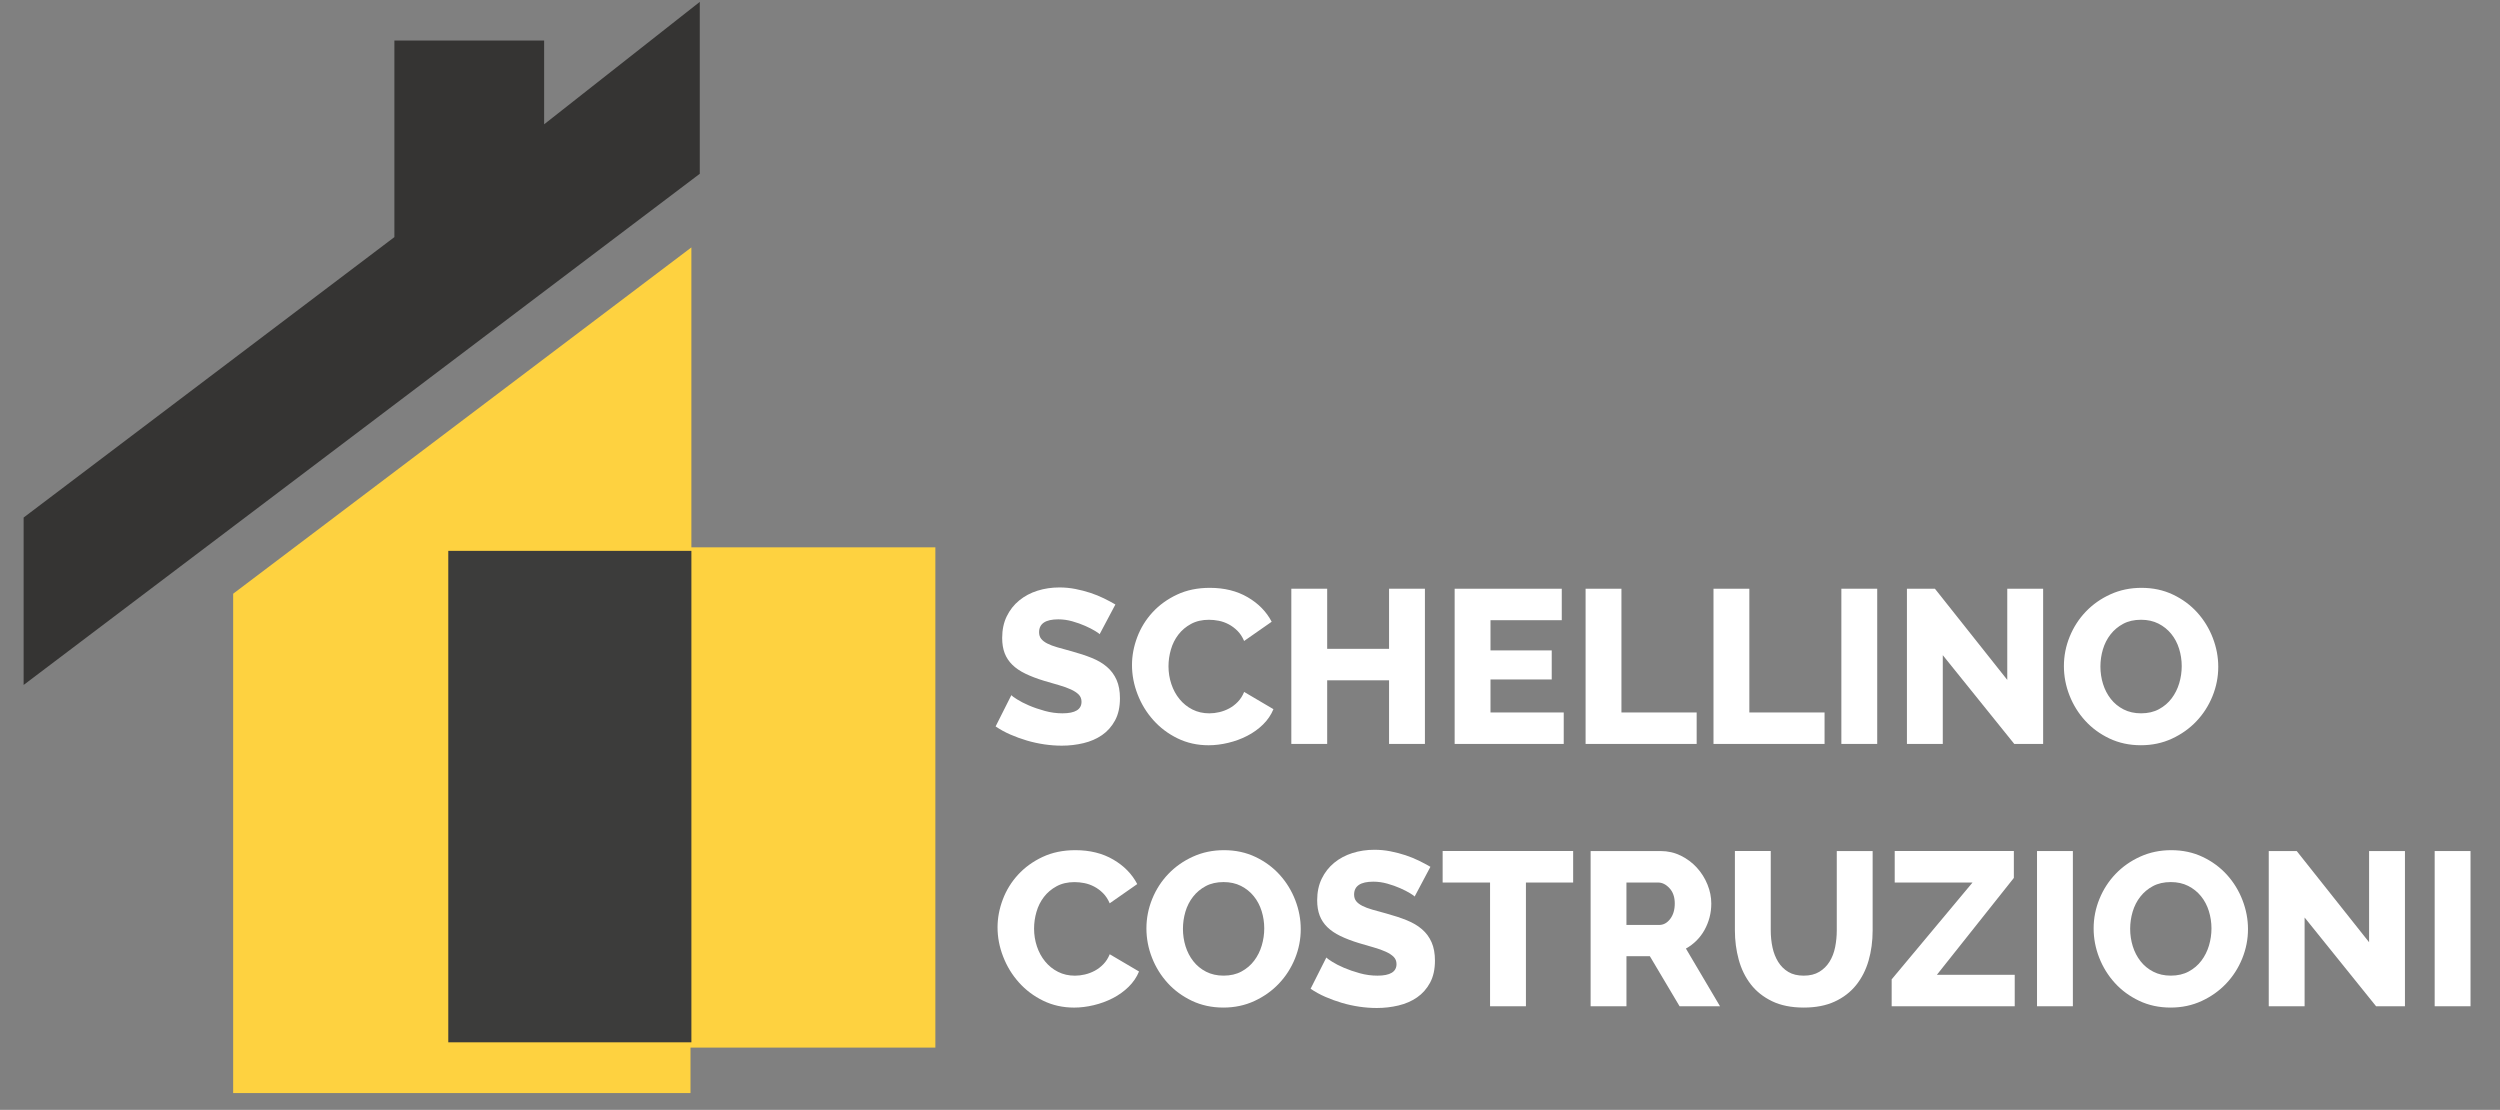
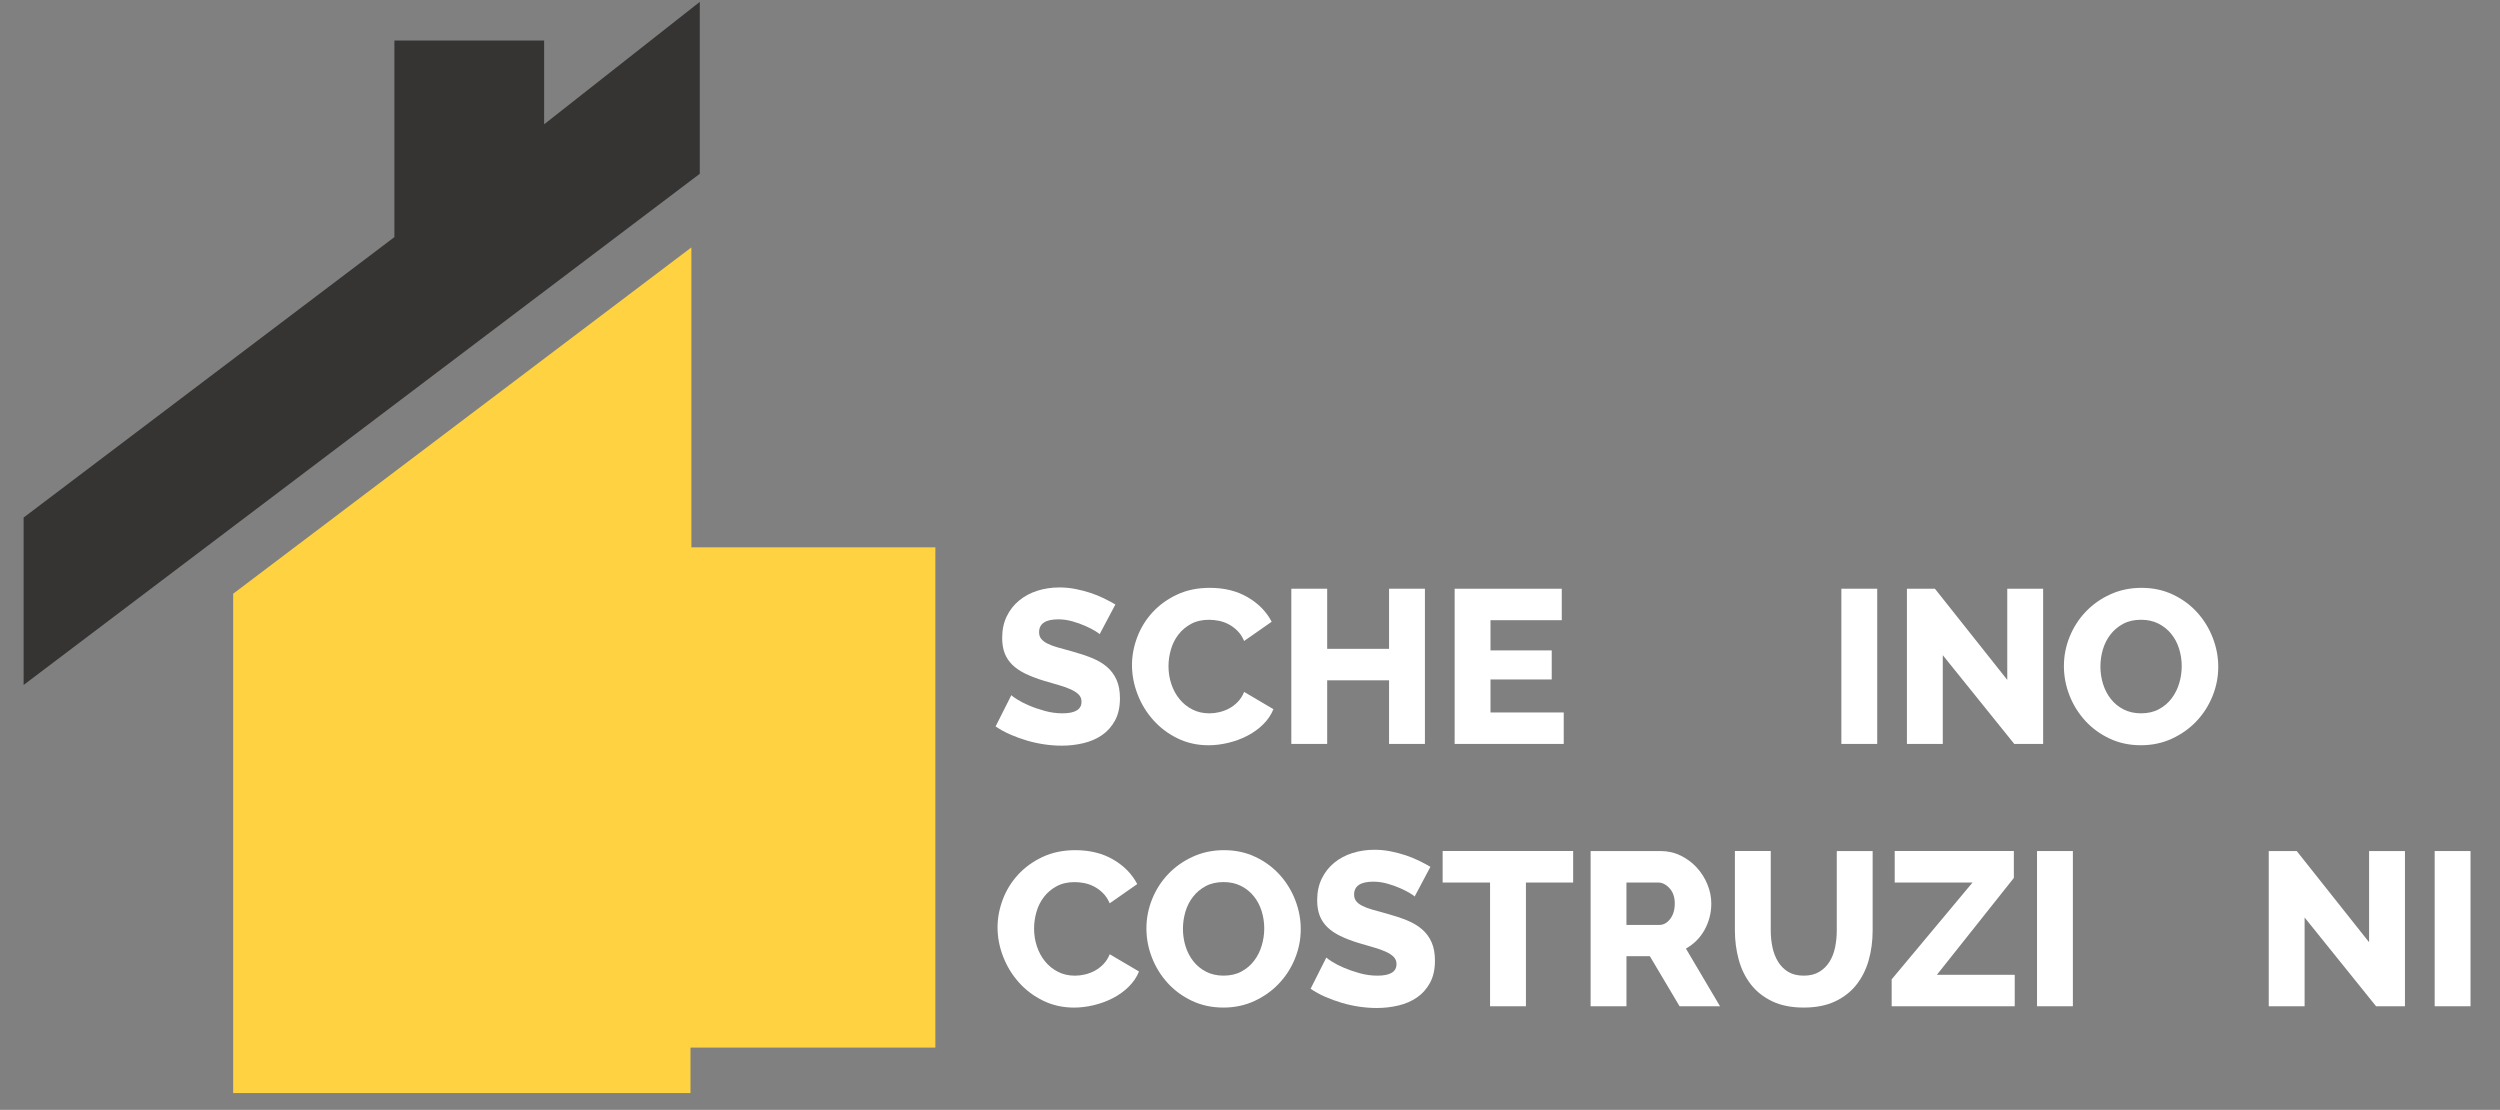
<svg xmlns="http://www.w3.org/2000/svg" version="1.1" id="Livello_1" x="0px" y="0px" width="148.667px" height="66px" viewBox="0 0 148.667 66" enable-background="new 0 0 148.667 66" xml:space="preserve">
  <rect x="0" y="0" width="148.667" height="66" fill="#808080" stroke="none" />
  <polygon fill="#353433" stroke="#353433" points="1.905,39.727 41.114,10.085 41.114,1.141 31.858,8.421 31.858,2.909 23.953,2.909   23.953,14.349 1.905,31.025 " />
  <polyline fill="#FED240" points="13.865,65 41.062,65 41.062,62.296 55.623,62.296 55.623,32.55 41.114,32.55 41.114,14.713   13.865,35.307 " />
-   <rect x="26.658" y="32.758" fill="#3C3C3B" width="14.457" height="29.225" />
  <g>
    <path fill="#FFFFFF" d="M65.392,37.713c-0.026-0.034-0.117-0.1-0.273-0.194c-0.156-0.096-0.351-0.195-0.585-0.299   c-0.234-0.104-0.49-0.195-0.767-0.273s-0.555-0.117-0.832-0.117c-0.763,0-1.144,0.256-1.144,0.768c0,0.155,0.041,0.285,0.124,0.39   c0.083,0.104,0.204,0.197,0.364,0.279c0.16,0.083,0.362,0.158,0.604,0.228s0.524,0.147,0.845,0.234   c0.442,0.121,0.841,0.253,1.196,0.396c0.355,0.143,0.656,0.32,0.903,0.533c0.247,0.212,0.438,0.47,0.572,0.773   c0.134,0.303,0.201,0.667,0.201,1.092c0,0.52-0.097,0.96-0.292,1.319c-0.195,0.359-0.453,0.65-0.773,0.871s-0.689,0.381-1.105,0.48   s-0.845,0.149-1.287,0.149c-0.338,0-0.685-0.025-1.04-0.077c-0.355-0.053-0.702-0.128-1.04-0.228   c-0.338-0.1-0.665-0.219-0.981-0.357s-0.609-0.3-0.877-0.481l0.936-1.859c0.035,0.044,0.147,0.126,0.338,0.247   c0.191,0.122,0.427,0.243,0.708,0.364s0.596,0.229,0.943,0.325c0.346,0.096,0.697,0.143,1.053,0.143   c0.754,0,1.131-0.229,1.131-0.688c0-0.174-0.056-0.316-0.169-0.43c-0.113-0.112-0.269-0.214-0.468-0.305   c-0.2-0.092-0.436-0.176-0.708-0.254s-0.57-0.164-0.891-0.26c-0.425-0.13-0.793-0.271-1.105-0.423   c-0.312-0.151-0.57-0.327-0.773-0.526s-0.355-0.429-0.455-0.688c-0.1-0.261-0.149-0.563-0.149-0.91   c0-0.485,0.091-0.915,0.273-1.287c0.182-0.373,0.429-0.687,0.741-0.942s0.673-0.449,1.085-0.579   c0.412-0.13,0.847-0.194,1.306-0.194c0.321,0,0.637,0.03,0.949,0.091s0.611,0.139,0.897,0.233c0.286,0.096,0.553,0.204,0.799,0.325   c0.247,0.122,0.475,0.243,0.683,0.364L65.392,37.713z" />
    <path fill="#FFFFFF" d="M67.316,39.546c0-0.554,0.104-1.106,0.312-1.657c0.208-0.55,0.511-1.042,0.91-1.476   c0.398-0.433,0.884-0.784,1.456-1.053c0.571-0.269,1.222-0.403,1.949-0.403c0.867,0,1.619,0.187,2.256,0.56   c0.637,0.372,1.111,0.857,1.424,1.456l-1.639,1.144c-0.104-0.242-0.235-0.444-0.396-0.604c-0.16-0.16-0.336-0.29-0.526-0.39   s-0.386-0.169-0.585-0.208s-0.395-0.059-0.585-0.059c-0.407,0-0.763,0.082-1.065,0.247c-0.304,0.164-0.555,0.377-0.754,0.637   s-0.348,0.555-0.442,0.884c-0.096,0.33-0.144,0.663-0.144,1.001c0,0.364,0.057,0.715,0.17,1.054   c0.112,0.338,0.274,0.637,0.487,0.896c0.212,0.26,0.468,0.466,0.767,0.617c0.299,0.152,0.635,0.228,1.008,0.228   c0.19,0,0.388-0.023,0.592-0.071c0.203-0.048,0.398-0.121,0.585-0.221c0.186-0.1,0.357-0.229,0.513-0.391   c0.156-0.16,0.282-0.357,0.377-0.591l1.742,1.026c-0.139,0.339-0.344,0.642-0.617,0.91s-0.587,0.494-0.942,0.676   c-0.355,0.183-0.732,0.321-1.131,0.416c-0.399,0.096-0.789,0.144-1.17,0.144c-0.668,0-1.281-0.137-1.84-0.409   c-0.56-0.273-1.04-0.635-1.443-1.086c-0.403-0.45-0.715-0.962-0.936-1.534C67.426,40.716,67.316,40.136,67.316,39.546z" />
    <path fill="#FFFFFF" d="M84.735,35.009v9.23h-2.132v-3.783h-3.68v3.783h-2.132v-9.23h2.132v3.575h3.68v-3.575H84.735z" />
    <path fill="#FFFFFF" d="M92.99,42.367v1.872h-6.487v-9.23h6.37v1.872h-4.238v1.794h3.641v1.729h-3.641v1.963H92.99z" />
-     <path fill="#FFFFFF" d="M94.29,44.239v-9.23h2.132v7.358h4.473v1.872H94.29z" />
-     <path fill="#FFFFFF" d="M101.896,44.239v-9.23h2.132v7.358h4.473v1.872H101.896z" />
    <path fill="#FFFFFF" d="M109.5,44.239v-9.23h2.132v9.23H109.5z" />
    <path fill="#FFFFFF" d="M115.531,38.961v5.278h-2.132v-9.23h1.664l4.303,5.422v-5.422h2.133v9.23h-1.717L115.531,38.961z" />
    <path fill="#FFFFFF" d="M127.31,44.317c-0.685,0-1.309-0.135-1.872-0.403s-1.044-0.621-1.442-1.06   c-0.399-0.438-0.709-0.938-0.93-1.501s-0.332-1.145-0.332-1.742c0-0.606,0.115-1.191,0.345-1.755s0.551-1.06,0.962-1.488   c0.412-0.43,0.899-0.771,1.463-1.027s1.179-0.384,1.846-0.384c0.685,0,1.309,0.135,1.872,0.403s1.044,0.624,1.443,1.065   c0.398,0.442,0.706,0.945,0.923,1.509s0.325,1.135,0.325,1.716c0,0.606-0.115,1.191-0.345,1.755s-0.548,1.06-0.956,1.488   c-0.407,0.43-0.893,0.773-1.455,1.034C128.593,44.188,127.978,44.317,127.31,44.317z M124.905,39.638   c0,0.355,0.052,0.699,0.155,1.033c0.104,0.334,0.258,0.63,0.462,0.891c0.203,0.26,0.457,0.468,0.761,0.624   c0.303,0.155,0.649,0.233,1.04,0.233c0.407,0,0.762-0.082,1.065-0.247c0.304-0.164,0.555-0.379,0.754-0.644   c0.199-0.264,0.349-0.563,0.449-0.896c0.099-0.334,0.149-0.674,0.149-1.021c0-0.355-0.053-0.7-0.156-1.033   c-0.104-0.334-0.26-0.629-0.468-0.885c-0.208-0.255-0.462-0.459-0.761-0.61s-0.644-0.228-1.033-0.228   c-0.408,0-0.761,0.08-1.06,0.24c-0.3,0.16-0.551,0.37-0.754,0.631c-0.204,0.26-0.355,0.557-0.455,0.891   C124.954,38.95,124.905,39.291,124.905,39.638z" />
    <path fill="#FFFFFF" d="M59.321,55.146c0-0.554,0.104-1.106,0.312-1.657c0.208-0.55,0.511-1.042,0.91-1.476   c0.398-0.433,0.884-0.784,1.456-1.053c0.572-0.269,1.222-0.403,1.95-0.403c0.867,0,1.619,0.187,2.255,0.56   c0.637,0.372,1.112,0.857,1.424,1.456l-1.638,1.144c-0.104-0.242-0.236-0.444-0.396-0.604c-0.161-0.16-0.336-0.29-0.526-0.39   c-0.191-0.1-0.386-0.169-0.585-0.208c-0.2-0.039-0.395-0.059-0.585-0.059c-0.407,0-0.763,0.082-1.066,0.247   c-0.303,0.164-0.555,0.377-0.754,0.637s-0.347,0.555-0.442,0.884c-0.096,0.33-0.143,0.663-0.143,1.001   c0,0.364,0.056,0.715,0.169,1.054c0.113,0.338,0.275,0.637,0.488,0.896c0.212,0.26,0.468,0.466,0.767,0.617   c0.299,0.152,0.635,0.228,1.008,0.228c0.19,0,0.388-0.023,0.591-0.071s0.398-0.121,0.585-0.221s0.357-0.229,0.514-0.391   c0.156-0.16,0.281-0.357,0.377-0.591l1.742,1.026c-0.139,0.339-0.345,0.642-0.618,0.91s-0.587,0.494-0.942,0.676   c-0.355,0.183-0.732,0.321-1.131,0.416c-0.398,0.096-0.789,0.144-1.17,0.144c-0.667,0-1.28-0.137-1.839-0.409   c-0.559-0.273-1.04-0.635-1.443-1.086c-0.403-0.45-0.715-0.962-0.936-1.534C59.431,56.315,59.321,55.735,59.321,55.146z" />
    <path fill="#FFFFFF" d="M72.75,59.917c-0.686,0-1.309-0.135-1.873-0.403c-0.563-0.269-1.043-0.621-1.442-1.06   c-0.398-0.438-0.708-0.938-0.929-1.501c-0.221-0.563-0.332-1.145-0.332-1.742c0-0.606,0.115-1.191,0.344-1.755   s0.55-1.06,0.962-1.488c0.412-0.43,0.898-0.771,1.463-1.027c0.563-0.256,1.178-0.384,1.846-0.384c0.684,0,1.309,0.135,1.871,0.403   c0.564,0.269,1.045,0.624,1.443,1.065c0.398,0.442,0.707,0.945,0.924,1.509s0.324,1.135,0.324,1.716   c0,0.606-0.115,1.191-0.344,1.755c-0.23,0.563-0.549,1.06-0.957,1.488c-0.406,0.43-0.893,0.773-1.455,1.034   C74.033,59.787,73.418,59.917,72.75,59.917z M70.346,55.237c0,0.355,0.051,0.699,0.154,1.033c0.105,0.334,0.258,0.63,0.463,0.891   c0.203,0.26,0.457,0.468,0.76,0.624c0.303,0.155,0.65,0.233,1.041,0.233c0.406,0,0.762-0.082,1.064-0.247   c0.305-0.164,0.555-0.379,0.754-0.644c0.199-0.264,0.35-0.563,0.449-0.896s0.15-0.674,0.15-1.021c0-0.355-0.053-0.7-0.156-1.033   c-0.105-0.334-0.26-0.629-0.469-0.885c-0.207-0.255-0.461-0.459-0.76-0.61s-0.645-0.228-1.033-0.228   c-0.408,0-0.762,0.08-1.061,0.24s-0.551,0.37-0.754,0.631c-0.203,0.26-0.355,0.557-0.455,0.891   C70.395,54.55,70.346,54.891,70.346,55.237z" />
    <path fill="#FFFFFF" d="M84.125,53.313c-0.025-0.034-0.117-0.1-0.272-0.194c-0.156-0.096-0.352-0.195-0.585-0.299   c-0.234-0.104-0.49-0.195-0.768-0.273s-0.555-0.117-0.832-0.117c-0.763,0-1.144,0.256-1.144,0.768c0,0.155,0.041,0.285,0.123,0.39   c0.082,0.104,0.204,0.197,0.364,0.279c0.16,0.083,0.361,0.158,0.604,0.228c0.242,0.069,0.524,0.147,0.845,0.234   c0.442,0.121,0.841,0.253,1.196,0.396c0.355,0.143,0.656,0.32,0.903,0.533c0.247,0.212,0.438,0.47,0.572,0.773   c0.134,0.303,0.201,0.667,0.201,1.092c0,0.52-0.098,0.96-0.292,1.319c-0.195,0.359-0.453,0.65-0.773,0.871   c-0.321,0.221-0.689,0.381-1.105,0.48s-0.845,0.149-1.287,0.149c-0.338,0-0.685-0.025-1.04-0.077   c-0.355-0.053-0.702-0.128-1.04-0.228s-0.665-0.219-0.981-0.357s-0.608-0.3-0.877-0.481l0.936-1.859   c0.034,0.044,0.147,0.126,0.338,0.247c0.19,0.122,0.427,0.243,0.709,0.364c0.281,0.121,0.596,0.229,0.942,0.325   s0.697,0.143,1.053,0.143c0.754,0,1.131-0.229,1.131-0.688c0-0.174-0.057-0.316-0.169-0.43c-0.112-0.112-0.269-0.214-0.468-0.305   c-0.199-0.092-0.436-0.176-0.709-0.254c-0.272-0.078-0.569-0.164-0.89-0.26c-0.425-0.13-0.793-0.271-1.105-0.423   c-0.312-0.151-0.57-0.327-0.773-0.526c-0.204-0.199-0.355-0.429-0.455-0.688c-0.1-0.261-0.149-0.563-0.149-0.91   c0-0.485,0.091-0.915,0.273-1.287c0.182-0.373,0.429-0.687,0.74-0.942c0.313-0.256,0.674-0.449,1.086-0.579   c0.411-0.13,0.847-0.194,1.307-0.194c0.32,0,0.637,0.03,0.948,0.091c0.313,0.061,0.611,0.139,0.897,0.233   c0.286,0.096,0.553,0.204,0.8,0.325c0.247,0.122,0.475,0.243,0.683,0.364L84.125,53.313z" />
    <path fill="#FFFFFF" d="M93.55,52.48h-2.808v7.358h-2.133V52.48h-2.82v-1.872h7.761V52.48z" />
    <path fill="#FFFFFF" d="M94.589,59.839v-9.23h4.16c0.434,0,0.834,0.092,1.202,0.273c0.369,0.182,0.688,0.421,0.956,0.715   c0.269,0.295,0.479,0.629,0.63,1.001c0.152,0.373,0.228,0.75,0.228,1.131c0,0.286-0.034,0.562-0.104,0.826   c-0.069,0.264-0.169,0.513-0.299,0.747s-0.288,0.444-0.475,0.631s-0.396,0.345-0.631,0.475l2.028,3.432H99.88l-1.768-2.977h-1.392   v2.977H94.589z M96.721,55.003h1.95c0.251,0,0.468-0.119,0.65-0.357c0.182-0.238,0.272-0.544,0.272-0.917   c0-0.381-0.104-0.685-0.312-0.909c-0.208-0.226-0.434-0.339-0.676-0.339h-1.886V55.003z" />
    <path fill="#FFFFFF" d="M107.264,58.019c0.364,0,0.672-0.075,0.924-0.228c0.251-0.151,0.454-0.353,0.61-0.604   c0.156-0.251,0.267-0.539,0.332-0.864c0.064-0.325,0.097-0.656,0.097-0.994v-4.72h2.133v4.72c0,0.642-0.081,1.239-0.241,1.794   s-0.407,1.04-0.74,1.456c-0.334,0.416-0.759,0.743-1.274,0.981s-1.129,0.357-1.84,0.357c-0.736,0-1.364-0.126-1.885-0.377   c-0.52-0.251-0.942-0.587-1.268-1.008c-0.325-0.42-0.563-0.907-0.715-1.462s-0.228-1.136-0.228-1.742v-4.72h2.132v4.72   c0,0.355,0.035,0.693,0.104,1.014c0.069,0.321,0.182,0.606,0.338,0.858c0.156,0.251,0.357,0.45,0.604,0.598   S106.9,58.019,107.264,58.019z" />
    <path fill="#FFFFFF" d="M112.49,58.24l4.81-5.76h-4.628v-1.872h7.085v1.6l-4.576,5.759h4.628v1.872h-7.318V58.24z" />
    <path fill="#FFFFFF" d="M121.135,59.839v-9.23h2.132v9.23H121.135z" />
-     <path fill="#FFFFFF" d="M129.078,59.917c-0.685,0-1.309-0.135-1.872-0.403s-1.044-0.621-1.442-1.06   c-0.399-0.438-0.709-0.938-0.93-1.501s-0.332-1.145-0.332-1.742c0-0.606,0.115-1.191,0.345-1.755s0.551-1.06,0.962-1.488   c0.412-0.43,0.899-0.771,1.463-1.027s1.179-0.384,1.846-0.384c0.685,0,1.309,0.135,1.872,0.403s1.044,0.624,1.443,1.065   c0.398,0.442,0.706,0.945,0.923,1.509s0.325,1.135,0.325,1.716c0,0.606-0.115,1.191-0.345,1.755s-0.548,1.06-0.956,1.488   c-0.407,0.43-0.893,0.773-1.455,1.034C130.361,59.787,129.746,59.917,129.078,59.917z M126.674,55.237   c0,0.355,0.052,0.699,0.155,1.033c0.104,0.334,0.258,0.63,0.462,0.891c0.203,0.26,0.457,0.468,0.761,0.624   c0.303,0.155,0.649,0.233,1.04,0.233c0.407,0,0.762-0.082,1.065-0.247c0.304-0.164,0.555-0.379,0.754-0.644   c0.199-0.264,0.349-0.563,0.449-0.896c0.099-0.334,0.149-0.674,0.149-1.021c0-0.355-0.053-0.7-0.156-1.033   c-0.104-0.334-0.26-0.629-0.468-0.885c-0.208-0.255-0.462-0.459-0.761-0.61s-0.644-0.228-1.033-0.228   c-0.408,0-0.761,0.08-1.06,0.24c-0.3,0.16-0.551,0.37-0.754,0.631c-0.204,0.26-0.355,0.557-0.455,0.891   C126.723,54.55,126.674,54.891,126.674,55.237z" />
    <path fill="#FFFFFF" d="M137.047,54.561v5.278h-2.132v-9.23h1.664l4.303,5.422v-5.422h2.133v9.23h-1.717L137.047,54.561z" />
    <path fill="#FFFFFF" d="M144.782,59.839v-9.23h2.132v9.23H144.782z" />
  </g>
  <g>
</g>
  <g>
</g>
  <g>
</g>
  <g>
</g>
  <g>
</g>
  <g>
</g>
</svg>